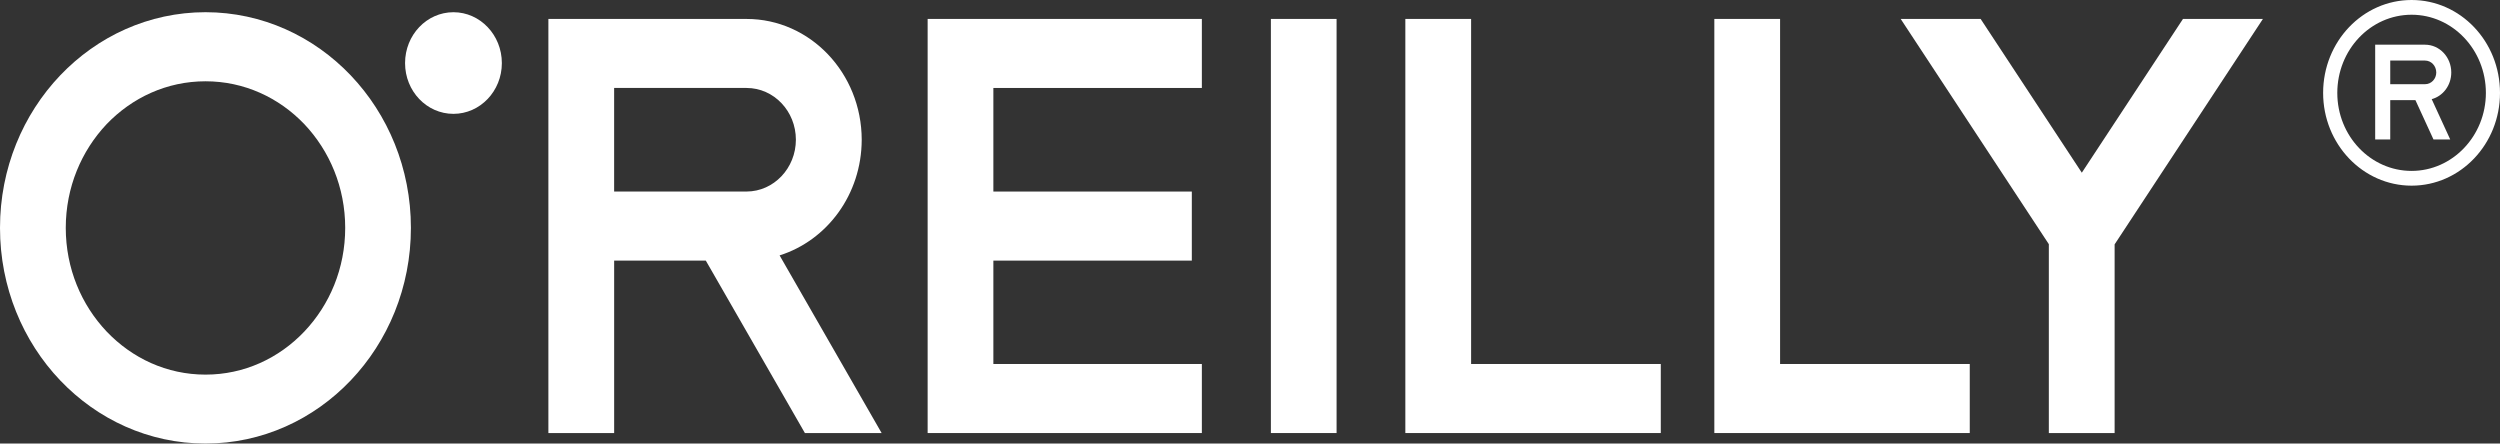
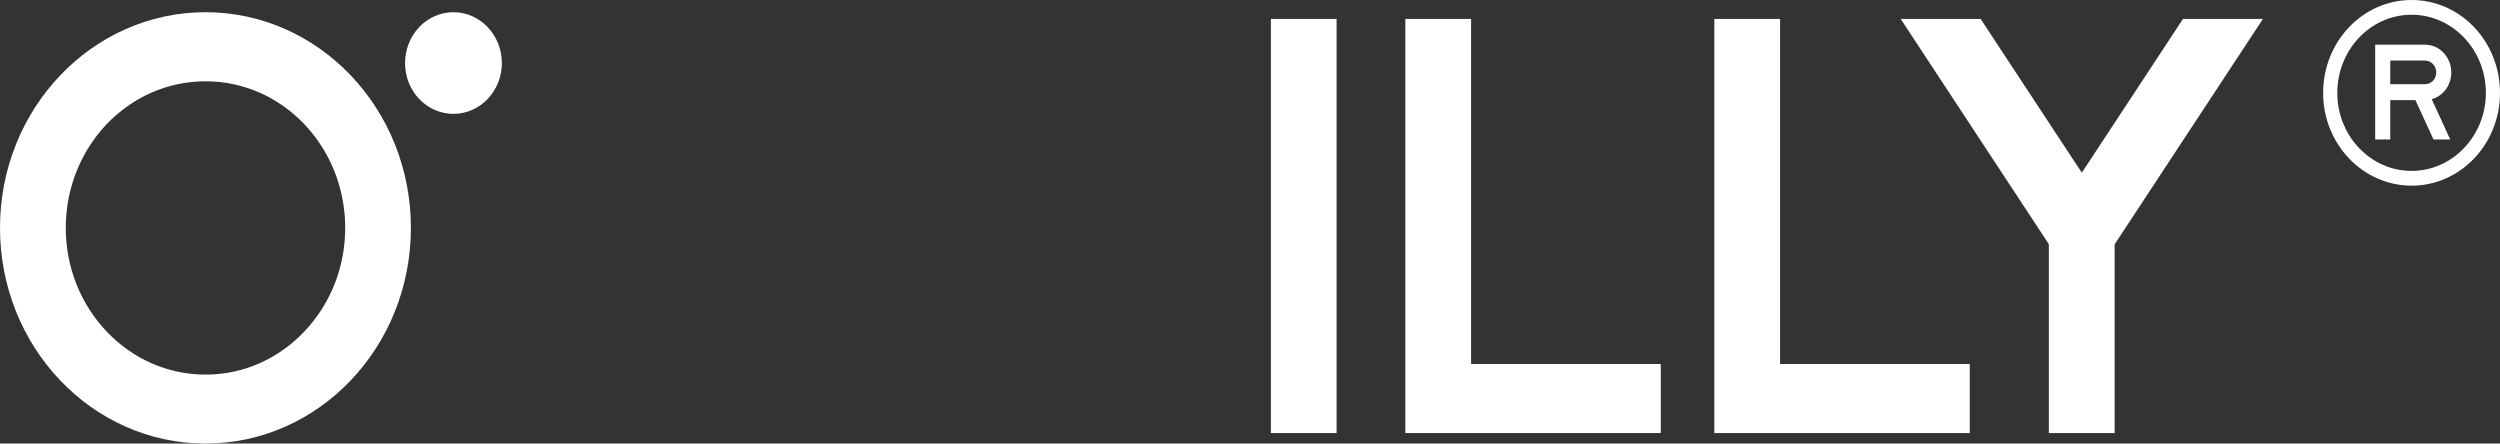
<svg xmlns="http://www.w3.org/2000/svg" version="1.1" x="0px" y="0px" width="124px" height="22px" viewBox="0 0 124 22" enable-background="new 0 0 124 22" xml:space="preserve">
  <rect x="0" y="0" width="124" height="22" fill="#333333" stroke="none" />
  <defs>
</defs>
-   <polygon fill="#FFFFFF" points="59.612,4.363 59.612,0.939 46.011,0.939 46.011,21.479 59.612,21.479 59.612,18.054 49.271,18.054   49.271,12.926 59.114,12.926 59.114,9.501 49.271,9.501 49.271,4.363 59.612,4.363 " />
  <polygon fill="#FFFFFF" points="69.705,21.479 69.705,0.939 72.967,0.939 72.967,18.054 82.375,18.054 82.375,21.479 69.705,21.479   " />
  <polygon fill="#FFFFFF" points="85.031,21.479 85.031,0.939 88.292,0.939 88.292,18.054 97.7,18.054 97.7,21.479 85.031,21.479 " />
  <polygon fill="#FFFFFF" points="63.036,0.939 66.294,0.939 66.294,21.479 63.036,21.479 63.036,0.939 " />
  <path fill="#FFFFFF" d="M0,11.302C0,5.395,4.563,0.609,10.193,0.605c5.628,0.004,10.188,4.789,10.188,10.696  C20.381,17.21,15.821,22,10.193,22C4.563,22,0,17.21,0,11.302 M5.291,6.156c-1.254,1.326-2.029,3.137-2.029,5.146  c0,2.015,0.775,3.82,2.029,5.144c1.262,1.322,2.982,2.135,4.903,2.135c1.918,0,3.641-0.812,4.899-2.135  c1.256-1.323,2.029-3.129,2.029-5.144c0-2.009-0.773-3.819-2.029-5.146c-1.258-1.314-2.98-2.124-4.899-2.124  C8.272,4.032,6.553,4.842,5.291,6.156" />
-   <path fill="#FFFFFF" d="M38.668,12.668c2.354-0.743,4.068-3.022,4.073-5.738c-0.005-3.306-2.557-5.99-5.709-5.99H27.2v20.539h3.262  v-8.553h4.546l4.915,8.553h3.806L38.668,12.668L38.668,12.668z M30.461,9.501V4.363h6.57c1.35,0,2.444,1.148,2.445,2.566  c-0.001,1.414-1.096,2.567-2.445,2.571H30.461L30.461,9.501z" />
  <path fill="#FFFFFF" d="M24.892,3.129c0,1.392-1.079,2.518-2.402,2.518c-1.327,0-2.399-1.126-2.399-2.518  c0-1.393,1.073-2.523,2.399-2.523C23.813,0.605,24.892,1.736,24.892,3.129" />
  <polygon fill="#FFFFFF" points="112.241,0.939 108.276,0.939 103.258,8.566 98.239,0.939 94.274,0.939 101.622,12.111   101.622,21.479 104.885,21.479 104.885,12.121 112.241,0.939 " />
  <path fill="#FFFFFF" d="M119.615,0c-2.419,0-4.388,2.057-4.388,4.609c0,2.537,1.969,4.6,4.388,4.6c2.422,0,4.385-2.062,4.385-4.6  C124,2.057,122.037,0,119.615,0 M119.615,8.477c-2.036,0-3.685-1.736-3.685-3.867c0-2.143,1.649-3.879,3.685-3.879  c2.03,0,3.685,1.736,3.685,3.879C123.299,6.74,121.645,8.477,119.615,8.477" />
  <path fill="#FFFFFF" d="M121.583,3.596c0-0.764-0.581-1.379-1.301-1.379h-2.473v4.701h0.747V4.967h1.249l0.896,1.951h0.83l-0.919-2  C121.175,4.766,121.583,4.233,121.583,3.596 M118.556,3.004h1.726c0.31,0,0.555,0.264,0.557,0.592  c-0.001,0.32-0.247,0.58-0.557,0.58h-1.726V3.004L118.556,3.004z" />
</svg>